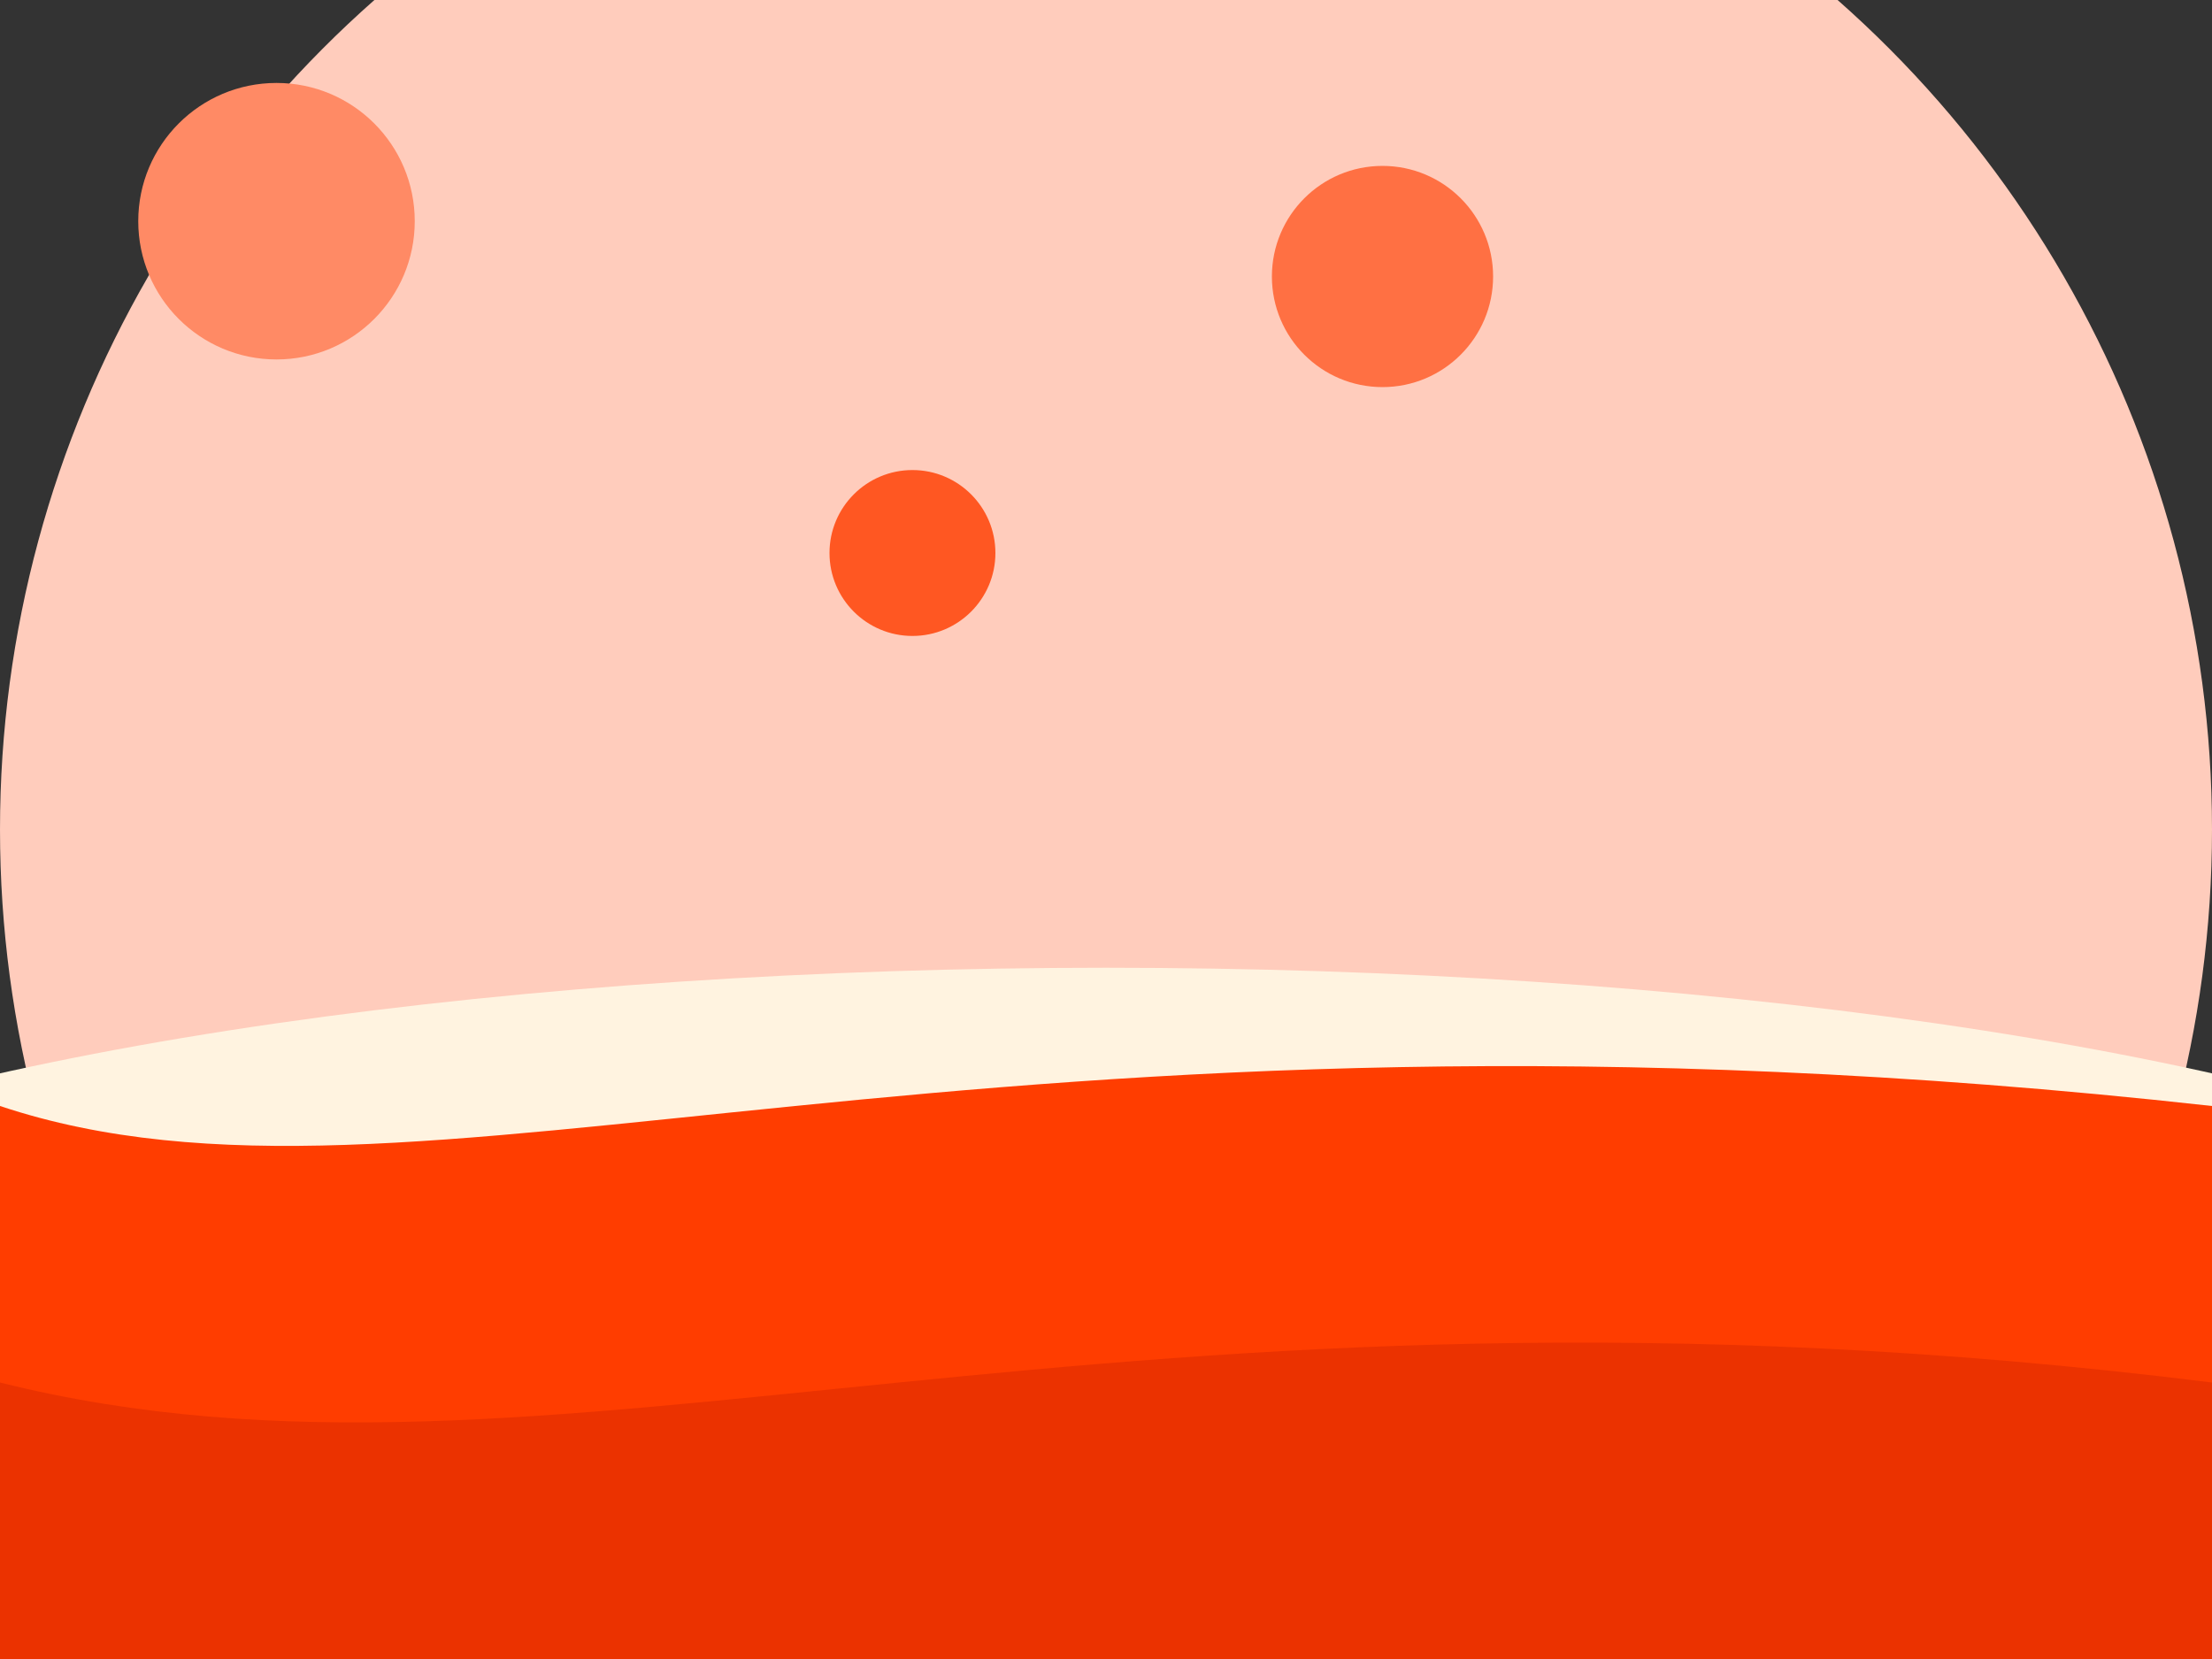
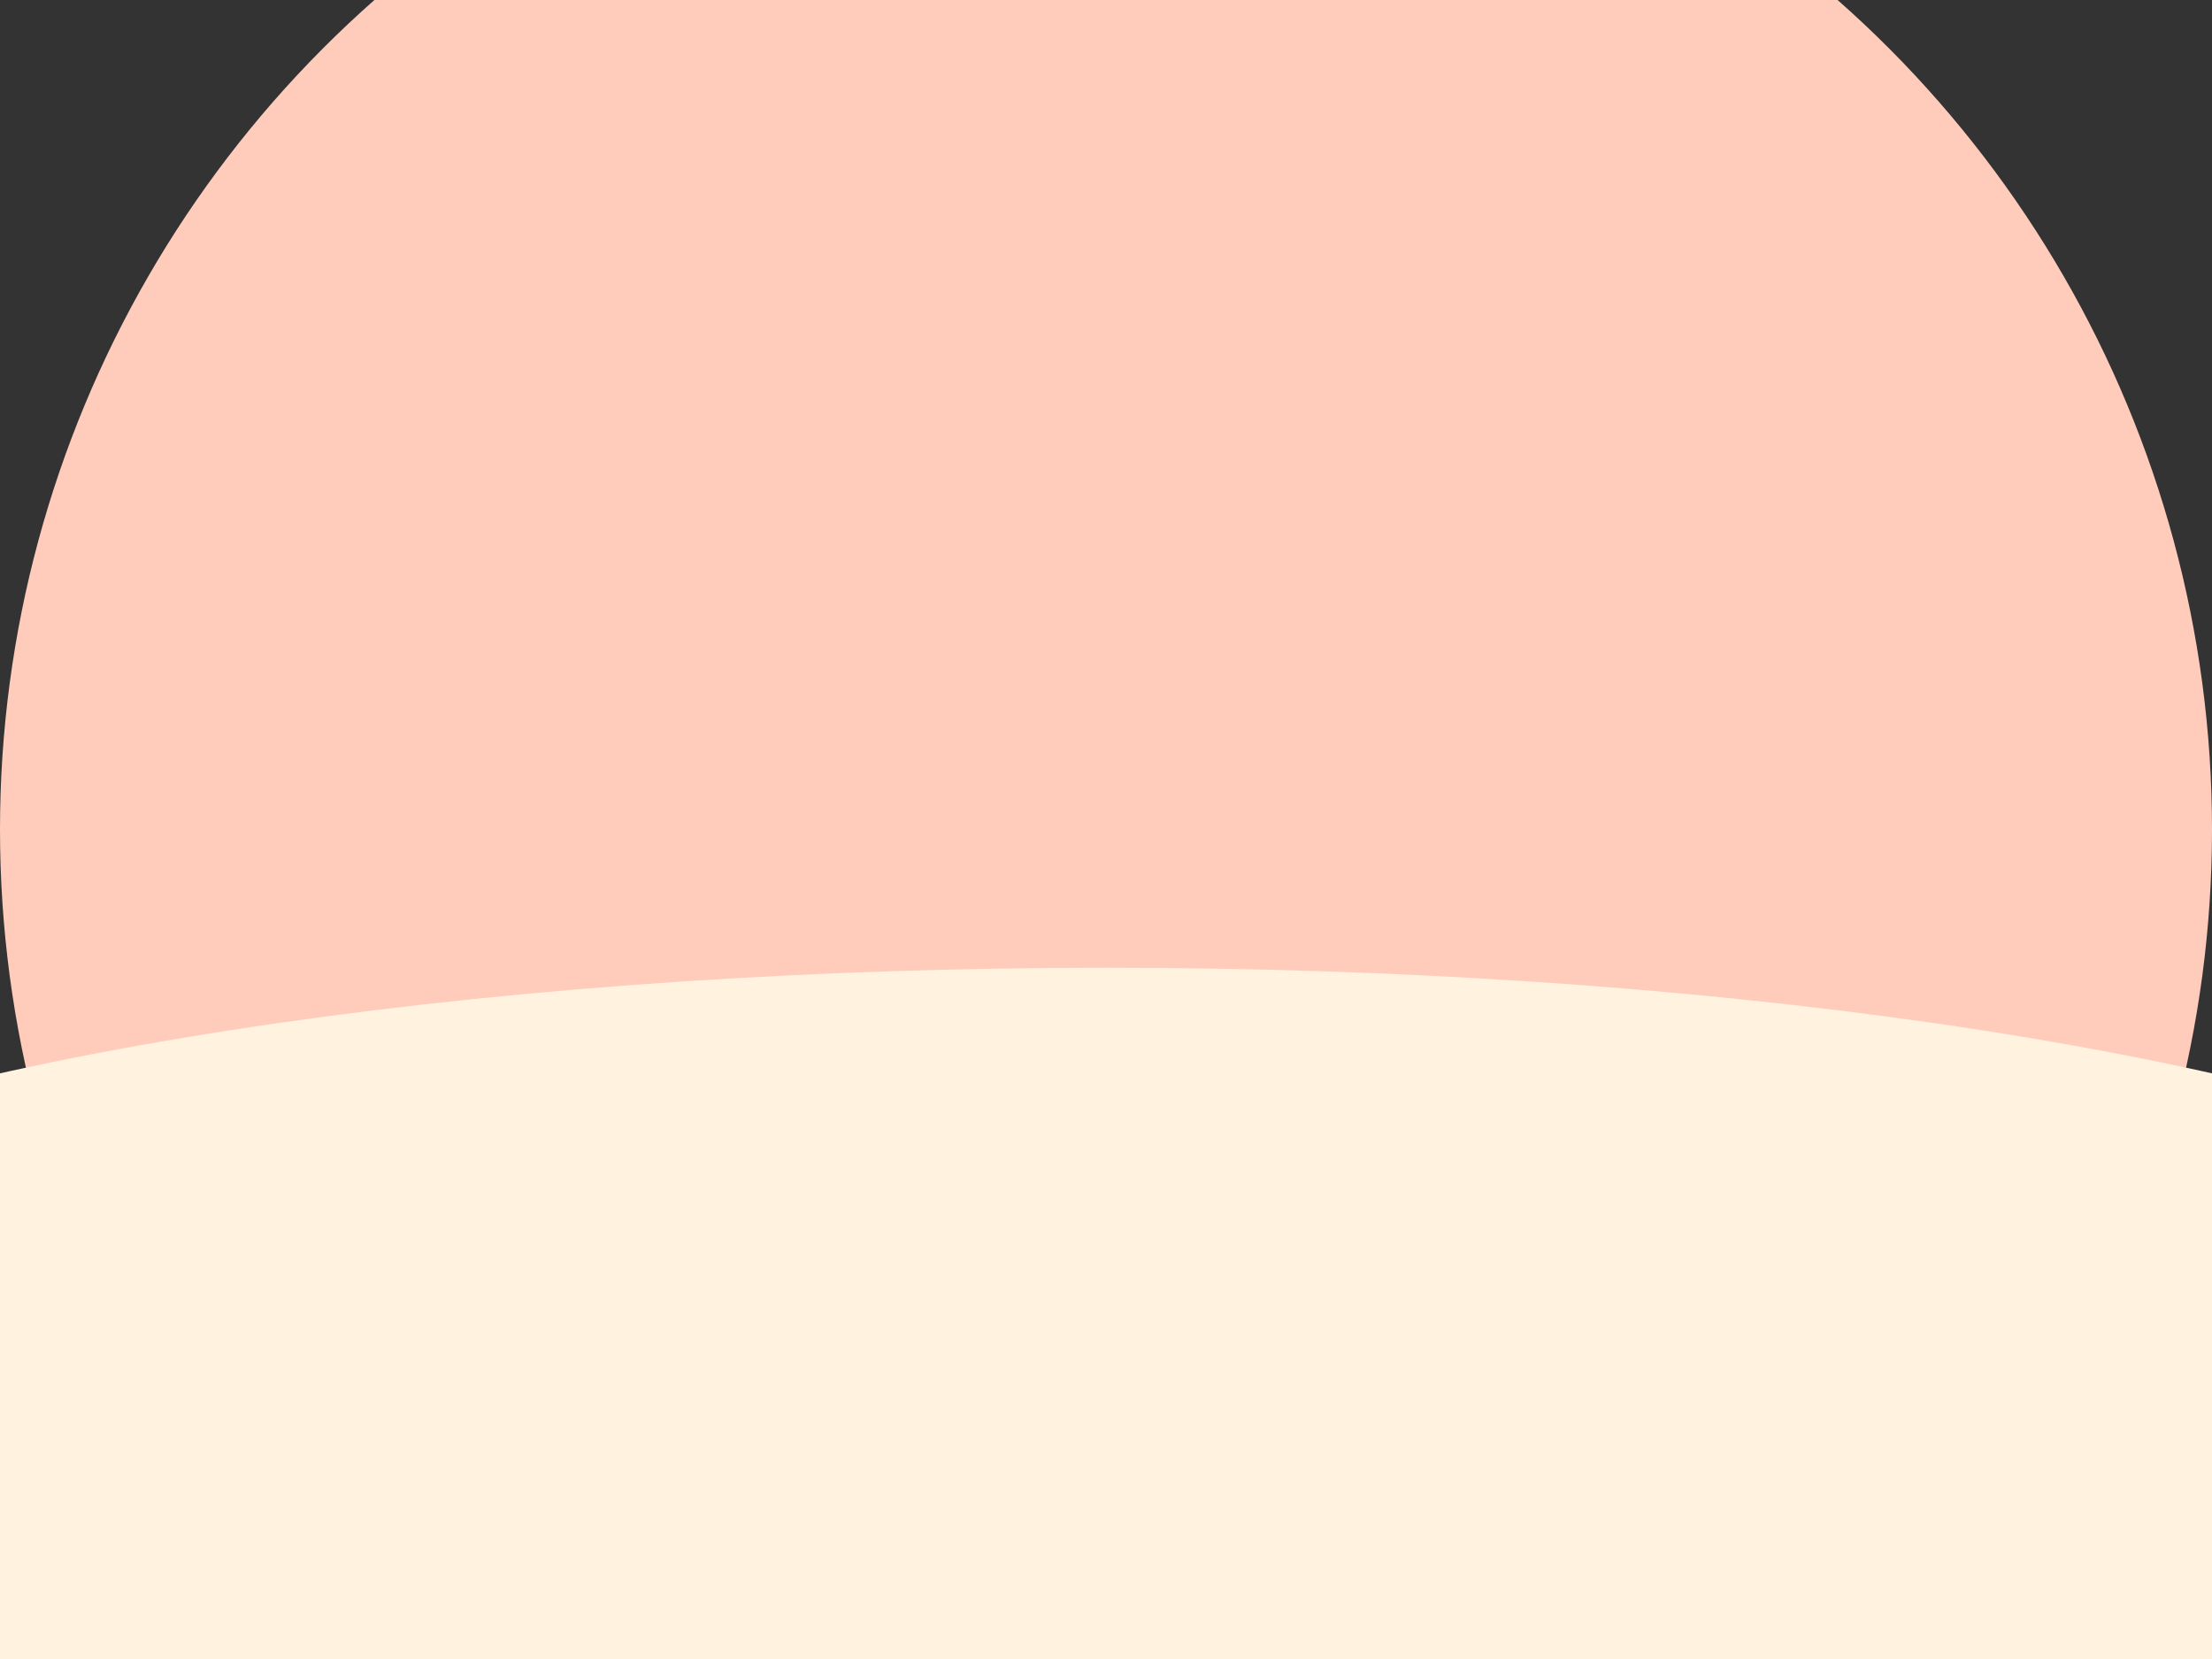
<svg xmlns="http://www.w3.org/2000/svg" viewBox="0 0 800 600">
  <rect x="0" y="0" width="800" height="600" fill="#333333" stroke="none" />
  <circle cx="400" cy="300" r="400" fill="#FFCCBC" />
  <ellipse cx="400" cy="500" rx="600" ry="150" fill="#FFF3E0" />
-   <circle cx="100" cy="80" r="50" fill="#FF8A65" />
-   <circle cx="500" cy="100" r="40" fill="#FF7043" />
-   <circle cx="330" cy="200" r="30" fill="#FF5722" />
-   <path d="M0,400 C150,450 350,350 800,400 L800,600 L0,600 Z" fill="#FF3D00" />
-   <path d="M0,500 C200,550 400,450 800,500 L800,600 L0,600 Z" fill="#DD2C00" opacity="0.6" />
</svg>